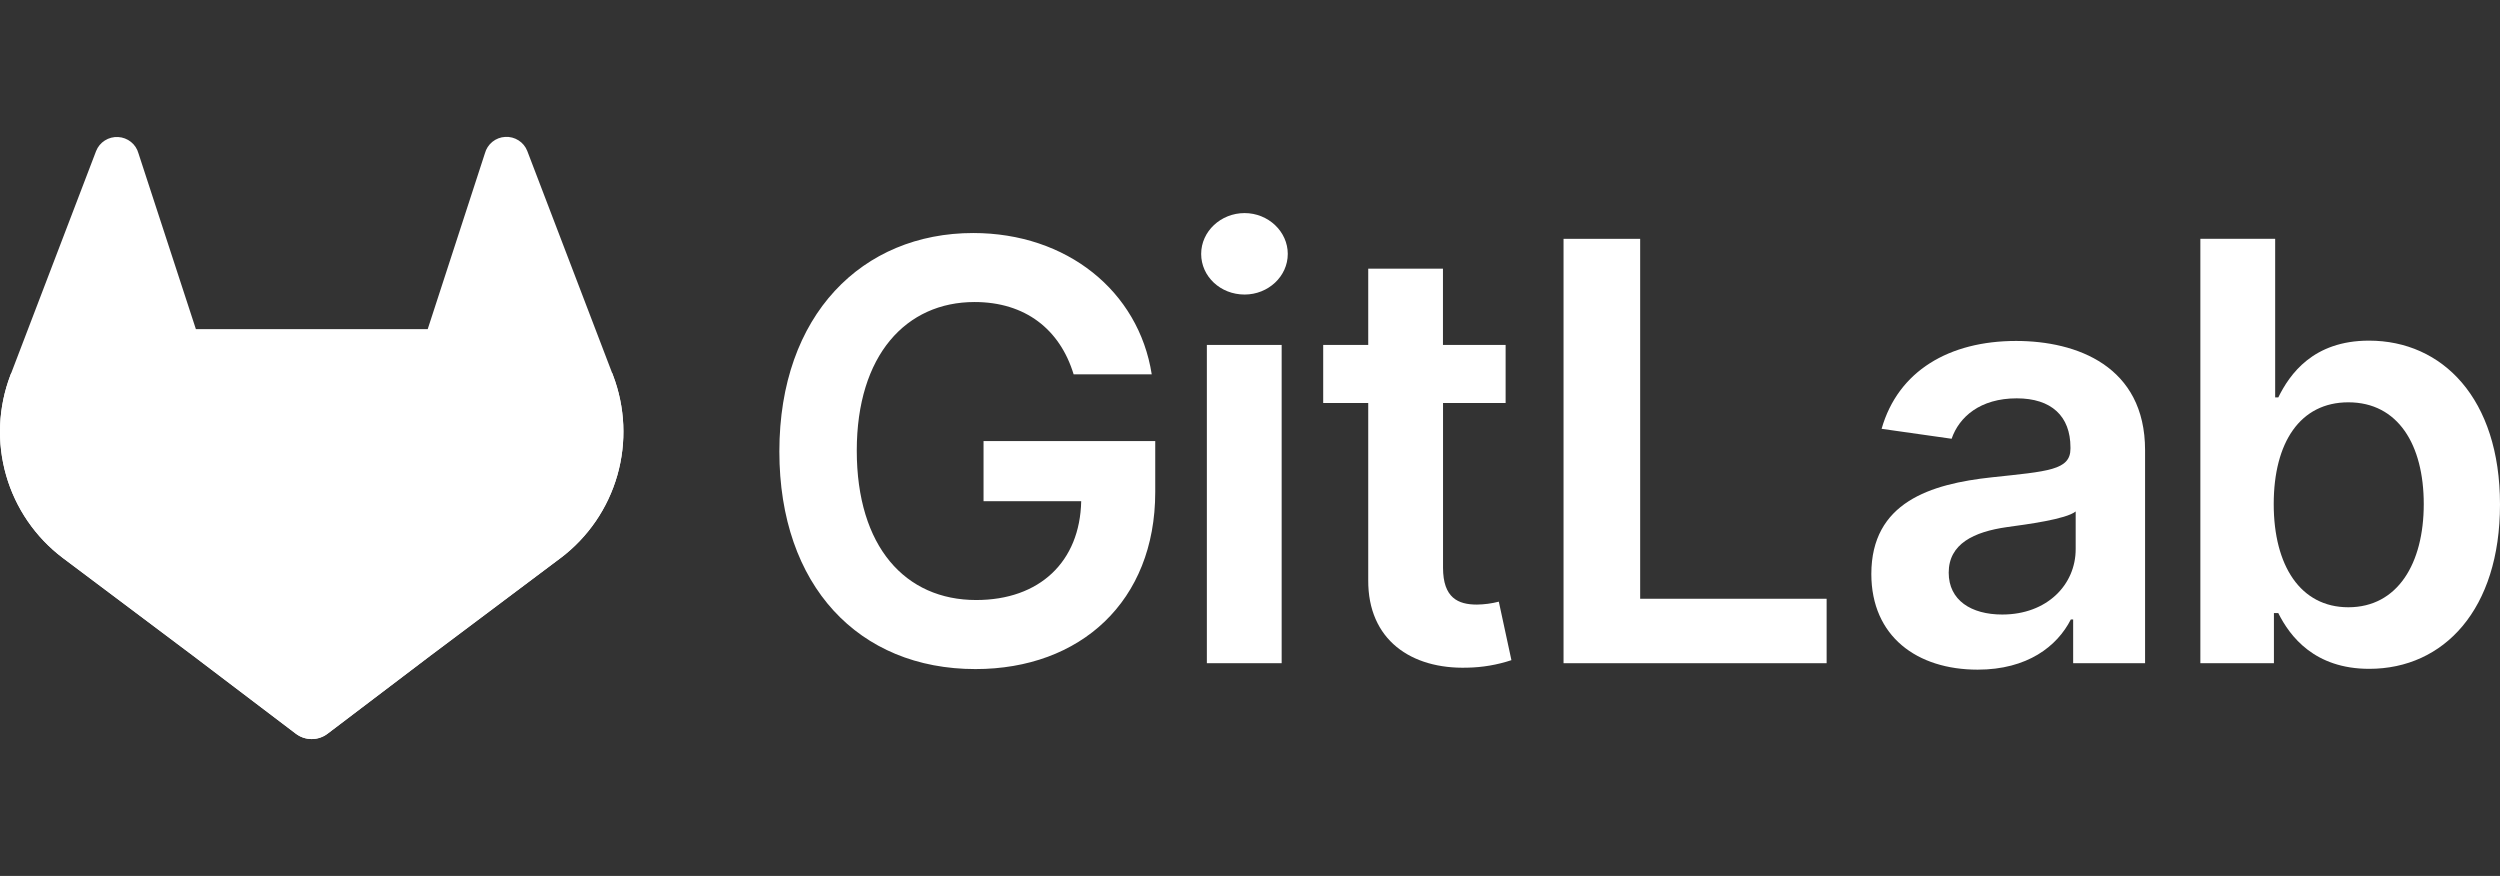
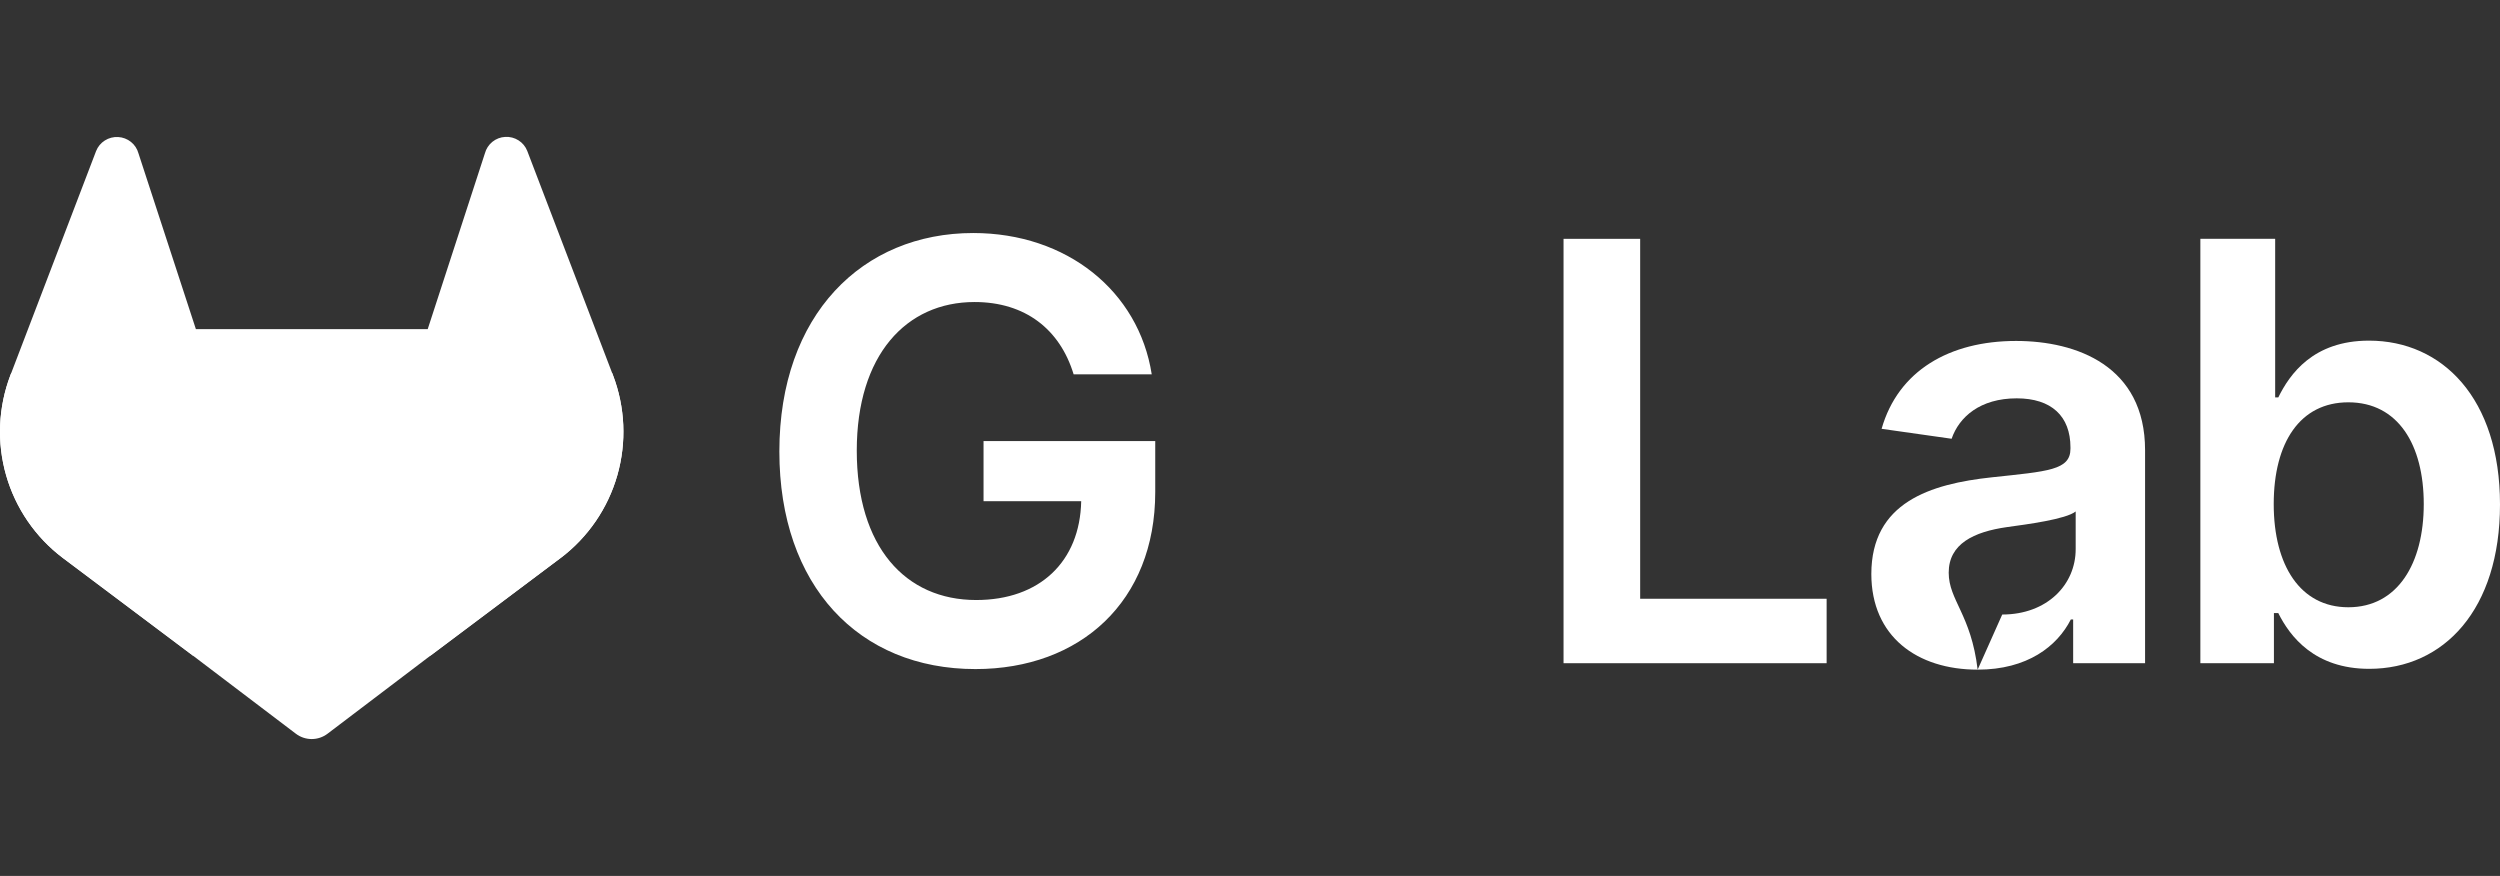
<svg xmlns="http://www.w3.org/2000/svg" width="137" height="48" viewBox="0 0 137 48" fill="none">
  <rect x="0" y="0" width="137" height="48" fill="#333333" stroke="none" />
  <path d="M58.835 20.514H63.115C62.401 15.95 58.459 12.77 53.331 12.77C47.262 12.77 42.709 17.244 42.709 24.741C42.709 32.099 47.057 36.665 53.454 36.665C59.197 36.665 63.307 32.962 63.307 26.966V24.172H53.898V27.464H59.25C59.182 30.78 56.974 32.881 53.495 32.881C49.611 32.881 46.951 29.963 46.951 24.694C46.951 19.458 49.656 16.551 53.405 16.551C56.185 16.551 58.086 18.05 58.835 20.514Z" fill="white" />
-   <path d="M66.136 36.344H70.235V18.903H66.136V36.344ZM68.203 16.141C69.506 16.141 70.57 15.14 70.57 13.915C70.57 12.691 69.504 11.677 68.203 11.677C66.903 11.677 65.824 12.678 65.824 13.915C65.824 15.153 66.884 16.141 68.203 16.141Z" fill="white" />
-   <path d="M82.508 18.903H79.074V14.723H74.979V18.903H72.511V22.086H74.979V31.784C74.956 35.066 77.335 36.678 80.413 36.588C81.233 36.574 82.047 36.435 82.826 36.177L82.135 32.971C81.743 33.072 81.34 33.126 80.935 33.131C79.906 33.131 79.078 32.768 79.078 31.109V22.086H82.508V18.903Z" fill="white" />
  <path d="M85.682 36.344H100.099V32.812H89.881V13.088H85.682V36.344Z" fill="white" />
-   <path d="M108.375 36.697C111.104 36.697 112.735 35.414 113.481 33.948H113.609V36.344H117.55V24.67C117.55 20.061 113.803 18.684 110.483 18.684C106.825 18.684 104.018 20.32 103.112 23.499L106.949 24.044C107.358 22.851 108.511 21.829 110.517 21.829C112.419 21.829 113.461 22.806 113.461 24.52V24.589C113.461 25.769 112.227 25.827 109.158 26.156C105.783 26.519 102.549 27.53 102.549 31.459C102.554 34.88 105.056 36.697 108.375 36.697ZM109.722 33.676C108.017 33.676 106.789 32.892 106.789 31.383C106.789 29.803 108.16 29.144 109.987 28.884C111.063 28.736 113.214 28.456 113.747 28.028V30.083C113.754 32.03 112.19 33.676 109.722 33.676Z" fill="white" />
+   <path d="M108.375 36.697C111.104 36.697 112.735 35.414 113.481 33.948H113.609V36.344H117.55V24.67C117.55 20.061 113.803 18.684 110.483 18.684C106.825 18.684 104.018 20.32 103.112 23.499L106.949 24.044C107.358 22.851 108.511 21.829 110.517 21.829C112.419 21.829 113.461 22.806 113.461 24.52V24.589C113.461 25.769 112.227 25.827 109.158 26.156C105.783 26.519 102.549 27.53 102.549 31.459C102.554 34.88 105.056 36.697 108.375 36.697ZC108.017 33.676 106.789 32.892 106.789 31.383C106.789 29.803 108.16 29.144 109.987 28.884C111.063 28.736 113.214 28.456 113.747 28.028V30.083C113.754 32.03 112.19 33.676 109.722 33.676Z" fill="white" />
  <path d="M120.58 36.344H124.611V33.597H124.85C125.489 34.88 126.842 36.652 129.831 36.652C133.93 36.652 137 33.392 137 27.646C137 21.831 133.841 18.667 129.82 18.667C126.751 18.667 125.472 20.516 124.85 21.778H124.679V13.088H120.58V36.344ZM124.6 27.624C124.6 24.24 126.05 22.047 128.689 22.047C131.417 22.047 132.822 24.375 132.822 27.624C132.822 30.873 131.394 33.278 128.689 33.278C126.071 33.278 124.6 31.008 124.6 27.624Z" fill="white" />
  <path d="M33.592 20.561L33.545 20.439L28.894 8.272C28.8 8.032 28.633 7.829 28.416 7.692C28.199 7.553 27.944 7.487 27.687 7.502C27.43 7.515 27.183 7.609 26.983 7.771C26.783 7.933 26.639 8.155 26.572 8.404L23.439 18.035H10.734L7.588 8.404C7.521 8.156 7.376 7.936 7.176 7.776C6.975 7.616 6.729 7.522 6.472 7.509C6.216 7.495 5.961 7.561 5.744 7.699C5.527 7.836 5.36 8.039 5.266 8.278L0.617 20.439L0.57 20.561C-0.099 22.316 -0.182 24.241 0.335 26.046C0.852 27.851 1.94 29.439 3.435 30.57L3.45 30.581L10.576 35.931L16.212 40.207C16.462 40.397 16.767 40.5 17.081 40.5C17.395 40.5 17.7 40.397 17.95 40.207L23.586 35.931L30.71 30.587L30.729 30.574C32.224 29.443 33.312 27.854 33.829 26.048C34.345 24.241 34.262 22.316 33.592 20.561Z" fill="white" />
  <path d="M33.592 20.561L33.545 20.439C31.279 20.906 29.144 21.869 27.293 23.259L17.08 31.002L23.586 35.931L30.71 30.587L30.729 30.574C32.224 29.443 33.312 27.854 33.829 26.048C34.345 24.241 34.262 22.316 33.592 20.561Z" fill="white" />
-   <path d="M10.576 35.931L16.212 40.207C16.462 40.397 16.767 40.5 17.081 40.5C17.395 40.5 17.7 40.397 17.95 40.207L23.586 35.931L17.08 31.002L10.576 35.931Z" fill="white" />
  <path d="M6.867 23.259C5.017 21.869 2.882 20.906 0.617 20.439L0.57 20.561C-0.099 22.316 -0.182 24.241 0.335 26.046C0.852 27.851 1.94 29.439 3.435 30.57L3.45 30.581L10.576 35.931L17.08 31.002L6.867 23.259Z" fill="white" />
</svg>